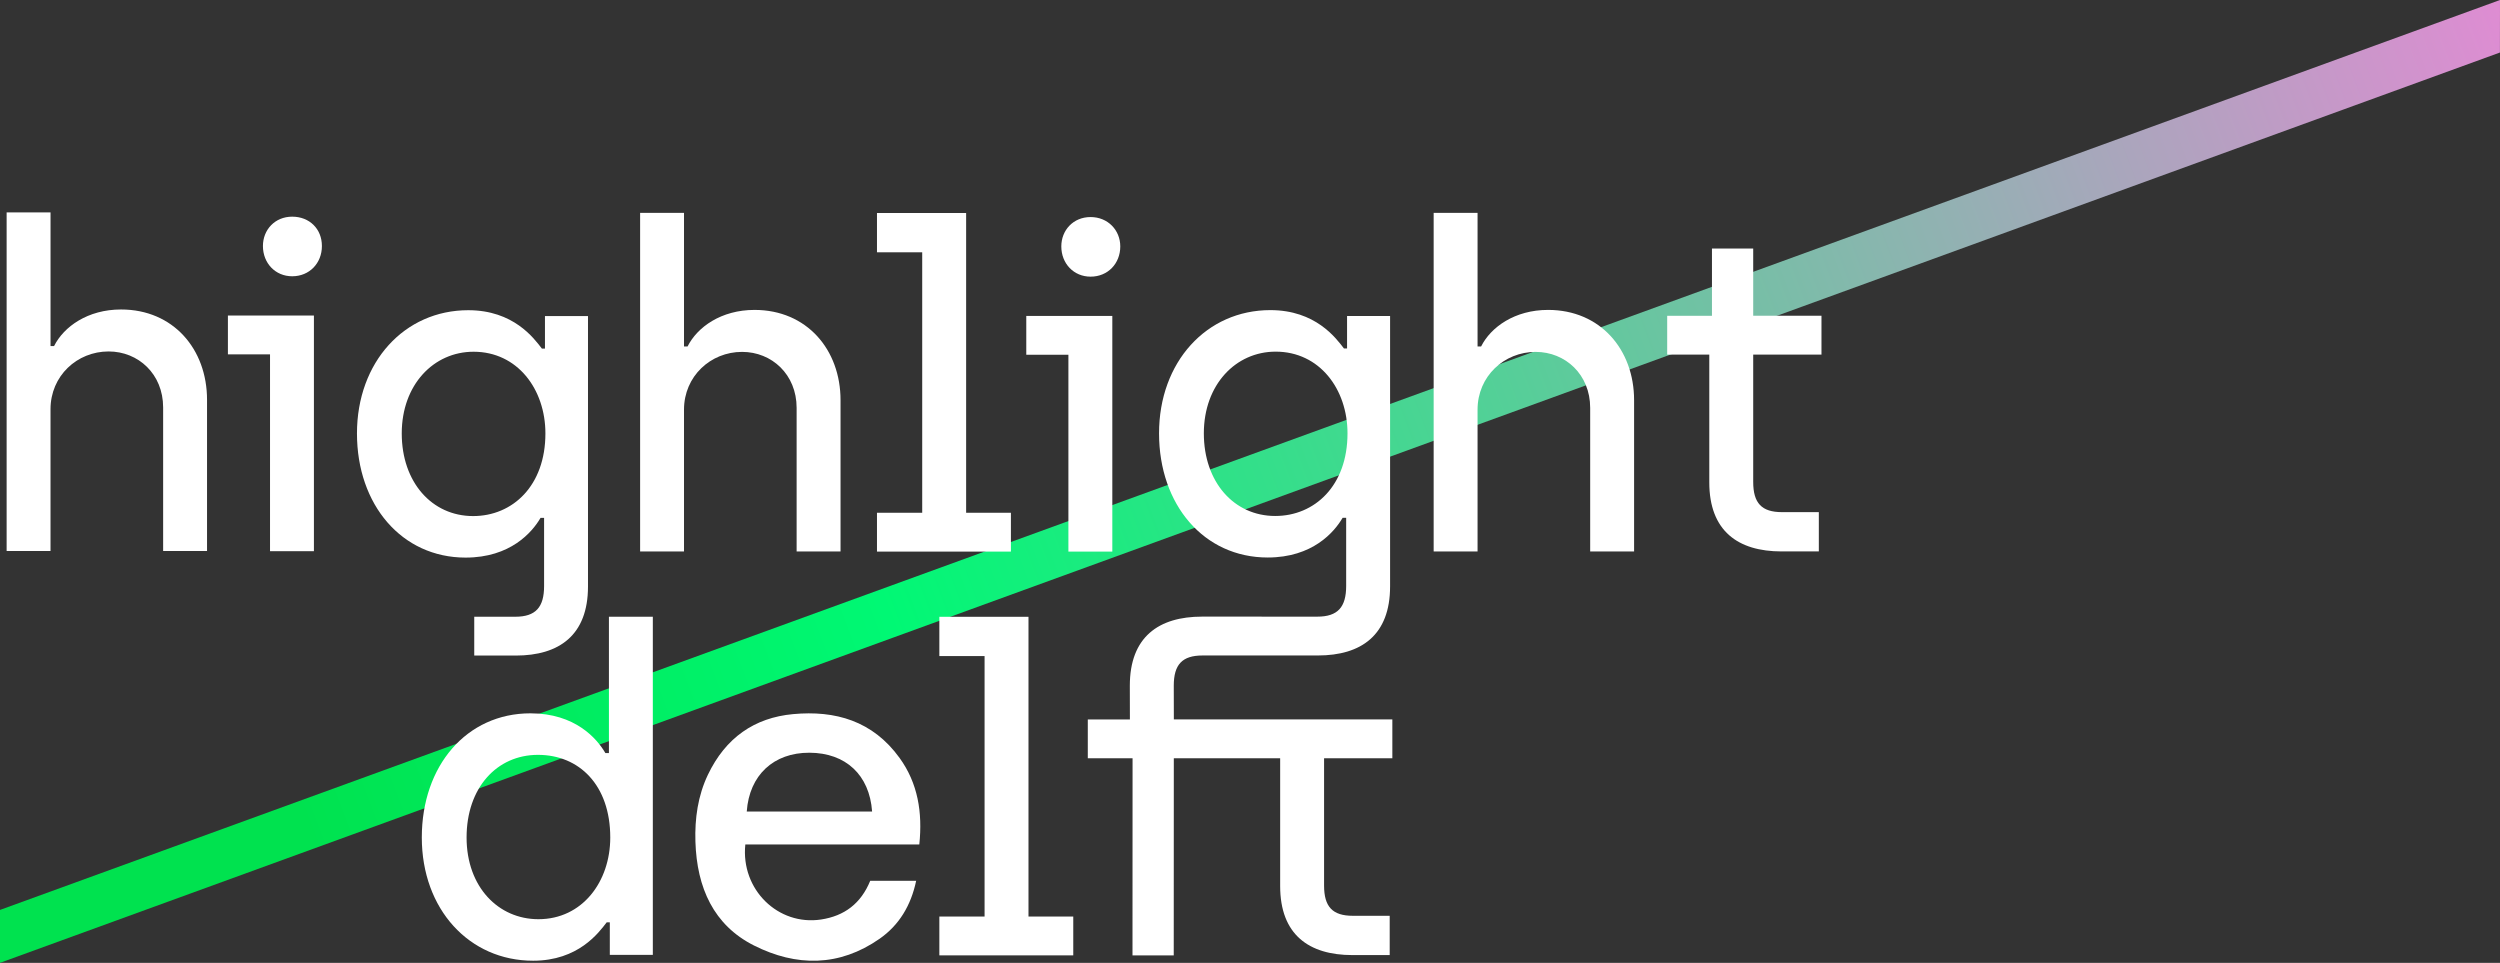
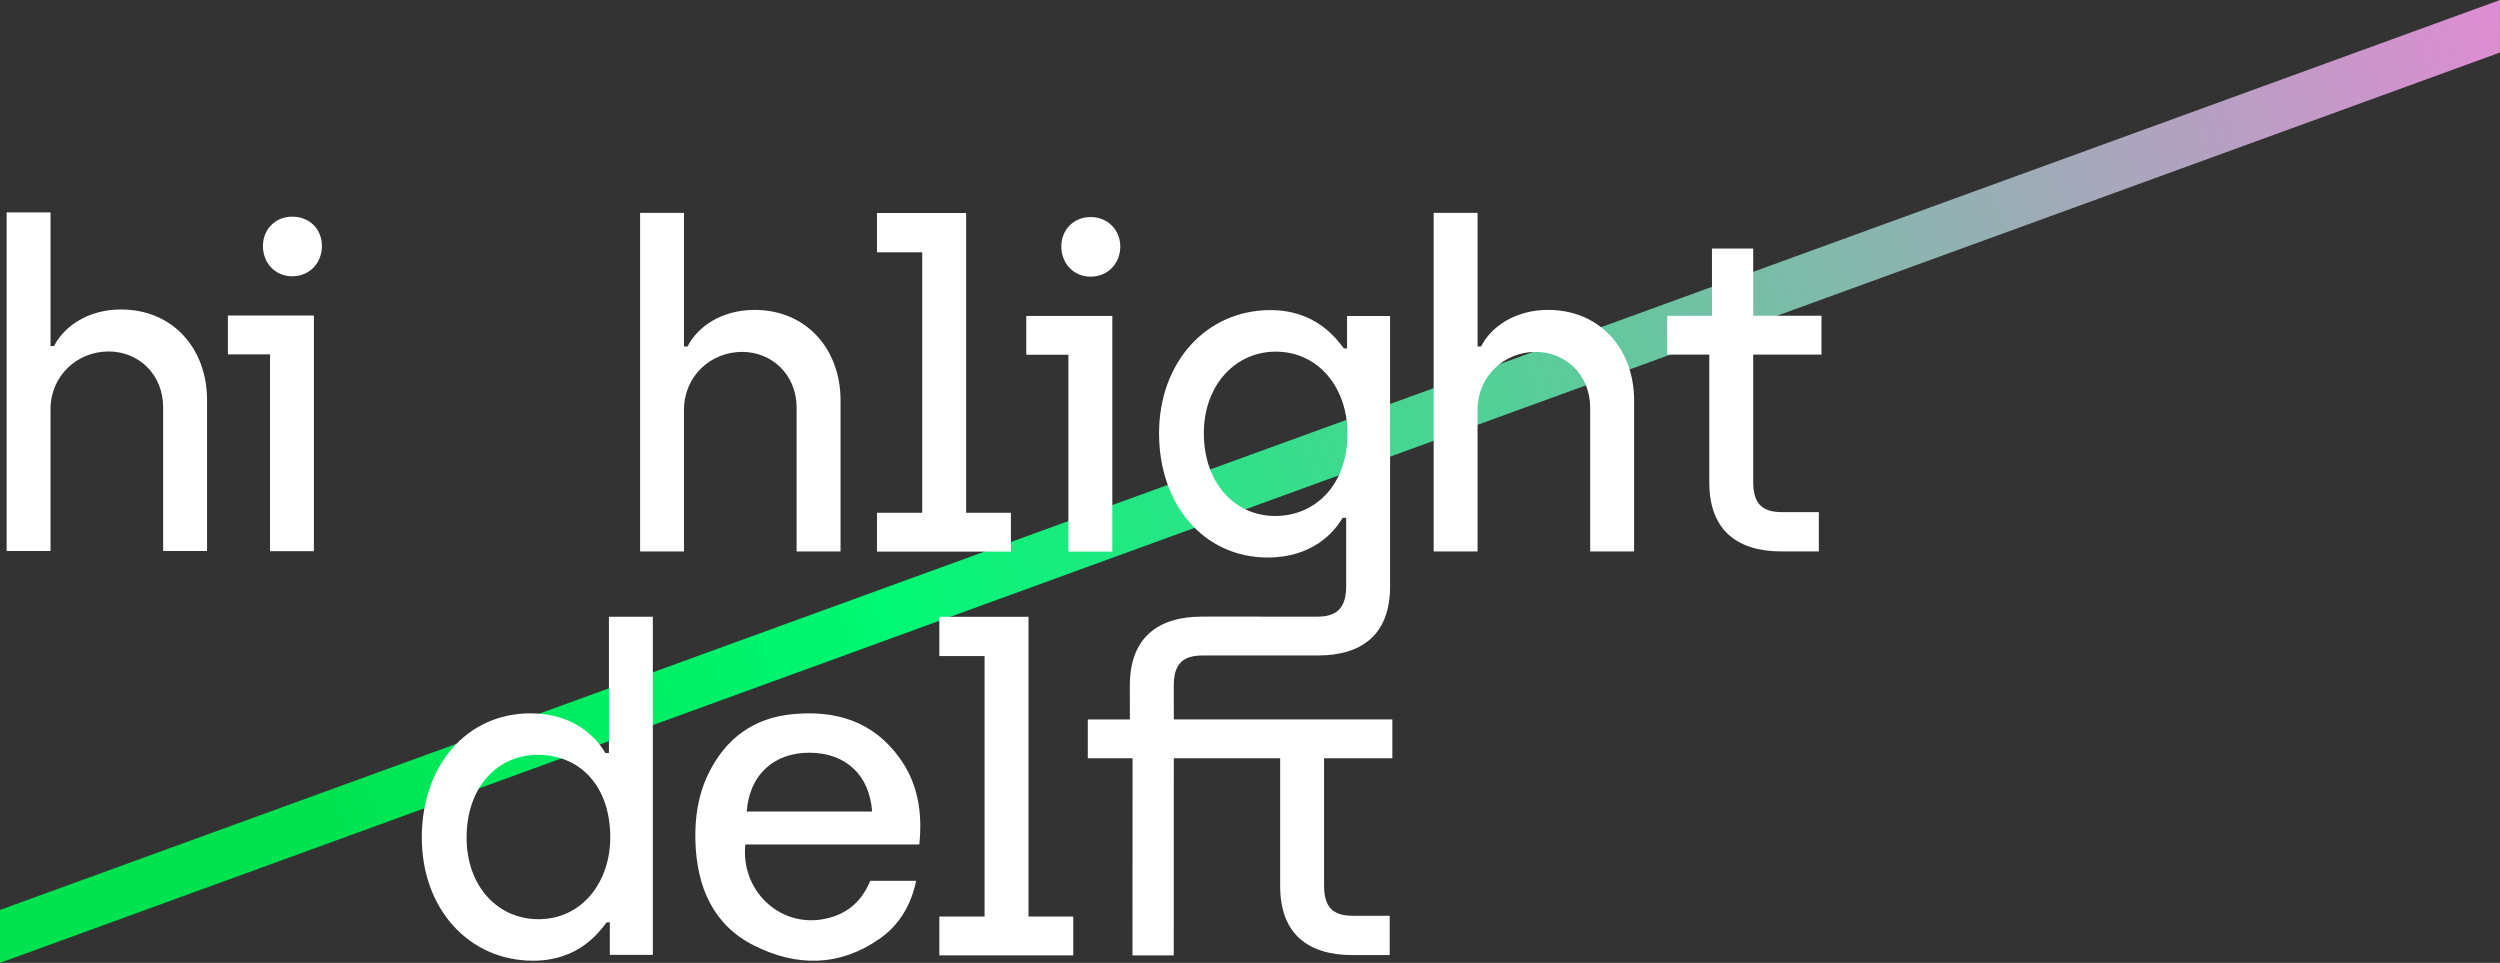
<svg xmlns="http://www.w3.org/2000/svg" id="Layer_1" data-name="Layer 1" viewBox="0 0 1686.21 649.42">
  <rect x="0" y="0" width="1686.21" height="649.42" fill="#333333" stroke="none" />
  <defs>
    <style>
      .cls-1 {
        fill: url(#linear-gradient);
      }

      .cls-2 {
        fill: #fff;
      }
    </style>
    <linearGradient id="linear-gradient" x1="207.61" y1="564.92" x2="1841.61" y2="-53.08" gradientUnits="userSpaceOnUse">
      <stop offset="0" stop-color="#00e24f" />
      <stop offset=".24" stop-color="#00f874" />
      <stop offset="1" stop-color="#fe7de0" />
    </linearGradient>
  </defs>
  <polygon class="cls-1" points="1686.21 0 0 613.73 0 649.42 1686.17 35.42 1686.21 0" />
  <polygon class="cls-2" points="633.58 618.19 664.08 618.19 664.08 442.51 633.58 442.51 633.58 416.02 693.7 416.02 693.7 618.19 723.9 618.19 723.9 644.38 633.58 644.38 633.58 618.19" />
  <path class="cls-2" d="M410.71,416.01v91.92h-2.39c-5.68-9.75-20.34-26.8-50.55-26.8-43.06,0-73.27,35.33-73.27,83.74s32,83.12,75.07,83.12c30.51,0,44.25-18.87,49.64-25.89h2.1v21.93h29.01v-228.03h-29.61Zm-47.56,203.98c-26.92,0-48.45-21.63-48.45-55.12s20.34-55.73,48.15-55.73,48.76,20.4,48.76,55.73c0,29.83-18.85,55.12-48.46,55.12Z" />
  <g>
    <path class="cls-2" d="M81.63,208.74c-22.43,0-38.58,11.57-45.16,24.66h-2.39v-90.13H4.47v228.37h29.6v-95.62c0-22.53,17.94-38.97,39.18-38.97,20.04,0,36.78,15.23,36.78,37.75v96.84h29.61v-102c0-34.11-22.73-60.9-58.02-60.9Z" />
    <polygon class="cls-2" points="153.72 239.01 182.13 239.01 182.13 371.77 211.73 371.77 211.73 212.82 153.72 212.82 153.72 239.01" />
    <path class="cls-2" d="M197.08,186.34c11.66,0,20.04-8.84,20.04-20.4s-8.38-19.8-20.04-19.8-19.74,8.84-19.74,19.8c0,11.56,8.37,20.4,19.74,20.4Z" />
-     <path class="cls-2" d="M367.57,235.11h-2.09c-5.38-7.01-19.14-25.88-49.65-25.88-43.06,0-75.06,35.01-75.06,83.13s30.21,83.73,73.27,83.73c30.21,0,44.87-17.05,50.55-26.79h2.39v45.97c0,14.33-5.69,20.71-19.45,20.71h-27.66v26.19h27.97c29.31,0,48.75-13.71,48.75-46.59V213.18h-29.02v21.92Zm-48.45,112.97c-27.81,0-48.15-22.84-48.15-55.72s21.52-55.12,48.45-55.12c29.6,0,48.45,25.28,48.45,55.12,0,35.32-22.14,55.72-48.76,55.72Z" />
    <path class="cls-2" d="M508.91,209.03c-22.43,0-38.59,11.56-45.16,24.66h-2.4v-90.12h-29.6v228.37h29.6v-95.63c0-22.52,17.94-38.97,39.17-38.97,20.05,0,36.79,15.23,36.79,37.75v96.84h29.62v-102c0-34.1-22.73-60.9-58.02-60.9Z" />
    <polygon class="cls-2" points="651.64 143.67 591.51 143.67 591.51 170.17 622.02 170.17 622.02 345.85 591.51 345.85 591.51 372.04 681.84 372.04 681.84 345.85 651.64 345.85 651.64 143.67" />
    <polygon class="cls-2" points="750.24 372.04 750.24 213.09 692.21 213.09 692.21 239.27 720.62 239.27 720.62 372.04 750.24 372.04" />
    <path class="cls-2" d="M735.58,186.6c11.66,0,20.03-8.84,20.03-20.4,0-10.96-8.37-19.8-20.03-19.8s-19.74,8.84-19.74,19.8c0,11.56,8.38,20.4,19.74,20.4Z" />
    <path class="cls-2" d="M1044.13,209.03c-22.43,0-38.58,11.57-45.15,24.66h-2.39v-90.13h-29.61v228.38h29.61v-95.62c0-22.53,17.94-38.97,39.17-38.97,20.04,0,36.79,15.23,36.79,37.75v96.84h29.62v-102.01c0-34.11-22.73-60.9-58.03-60.9Z" />
    <path class="cls-2" d="M1182.51,167.62h-27.82v45.37h-30.2v26.18h28.4v86.17c0,32.88,19.45,46.59,48.76,46.59h25.12v-26.5h-24.83c-13.75,0-19.43-6.09-19.43-20.4v-85.87h46.05v-26.18h-46.05v-45.37Z" />
    <path class="cls-2" d="M791.74,485.25l-.05-22.74c0-14.31,5.69-20.4,19.43-20.4h77.72c29.31,0,48.75-13.71,48.75-46.59V213.13h-29.02v21.92h-2.09c-5.38-7.01-19.14-25.88-49.65-25.88-43.06,0-75.07,35.01-75.07,83.13s30.21,83.73,73.27,83.73c30.21,0,44.87-17.05,50.55-26.79h2.39v45.97c0,14.33-5.69,20.71-19.45,20.71l-77.71-.02c-29.31,0-48.76,13.71-48.76,46.59l.05,22.76h-28.4v26.18h30.2l-.05,132.95h27.82l.05-132.95h71.73v86.17c0,32.88,19.45,46.59,48.76,46.59h25.12v-26.5h-24.83c-13.75,0-19.43-6.09-19.43-20.4v-85.87h46.05v-26.18h-147.39Zm68.38-137.23c-27.81,0-48.15-22.84-48.15-55.72s21.52-55.12,48.45-55.12c29.6,0,48.45,25.28,48.45,55.12,0,35.32-22.14,55.72-48.76,55.72Z" />
  </g>
  <path class="cls-2" d="M586.96,594.06c-6.26,15.37-17.46,23.75-33.15,26.13-28.96,4.4-54.27-20.2-51.1-50.61h117.35c2.28-21.74-1.02-41.35-13.26-58.3-18.17-25.18-43.51-32.24-71.87-29.62-26.03,2.4-45.56,15.94-57.46,40.9-6.75,14.17-8.91,29.4-8.42,45.14,.97,31.09,12.3,56.33,39.52,70.03,28.51,14.34,57.52,14.44,84.73-4.57,13.12-9.17,21.13-22.39,24.64-39.09h-30.98Zm-41.01-86.36c24.44,.08,40.51,14.93,42.27,39.66h-84.55c1.73-24.58,18.15-39.74,42.28-39.66Z" />
</svg>